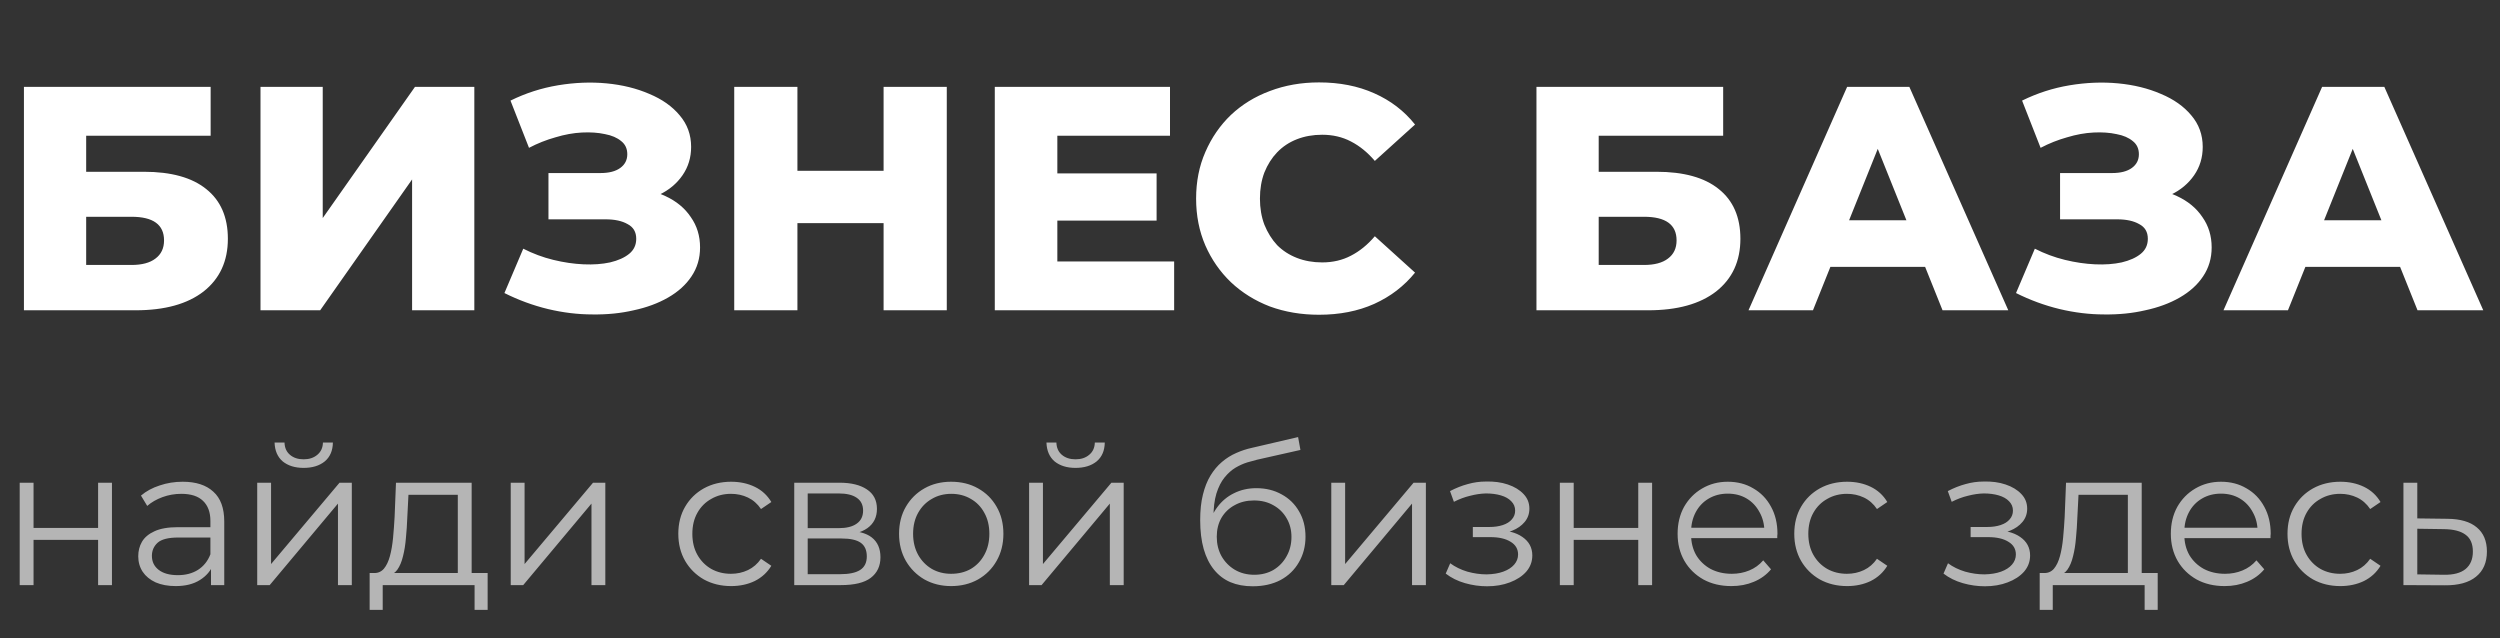
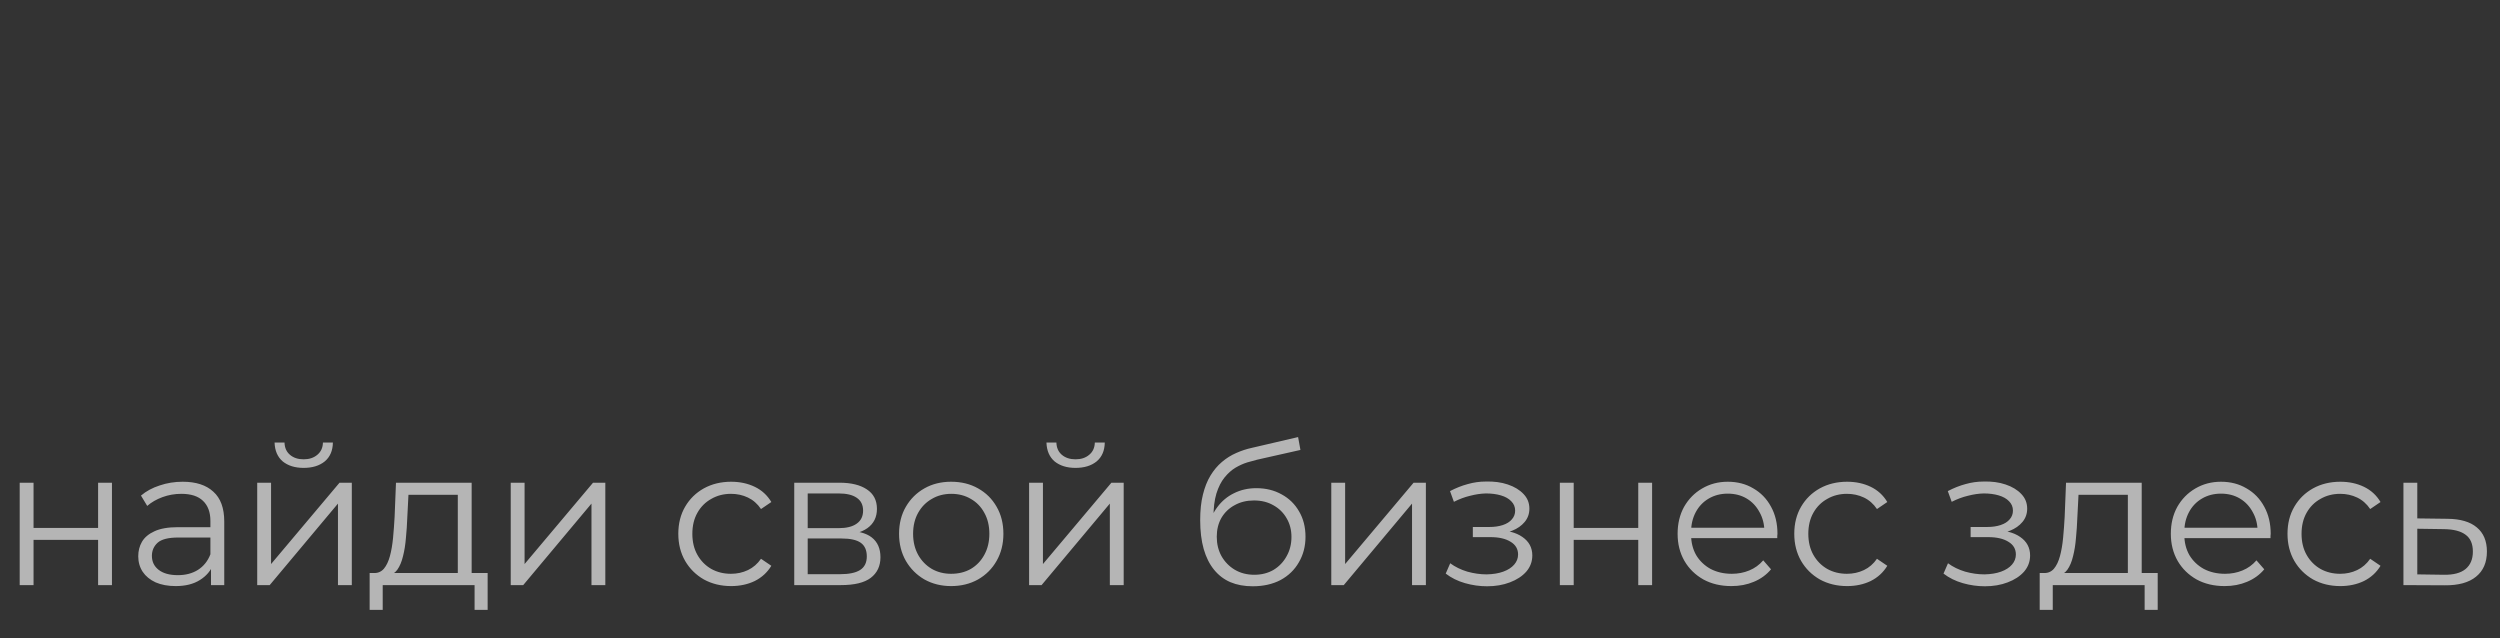
<svg xmlns="http://www.w3.org/2000/svg" width="282" height="72" viewBox="0 0 282 72" fill="none">
  <rect x="0" y="0" width="282" height="72" fill="#333333" stroke="none" />
  <path d="M2.222 66V54.45H3.784V59.554H11.066V54.45H12.628V66H11.066V60.896H3.784V66H2.222ZM23.8 66V63.448L23.734 63.03V58.762C23.734 57.779 23.455 57.024 22.898 56.496C22.355 55.968 21.541 55.704 20.456 55.704C19.708 55.704 18.996 55.829 18.322 56.078C17.647 56.327 17.075 56.657 16.606 57.068L15.902 55.902C16.488 55.403 17.192 55.022 18.014 54.758C18.835 54.479 19.7 54.34 20.61 54.34C22.106 54.34 23.257 54.714 24.064 55.462C24.885 56.195 25.296 57.317 25.296 58.828V66H23.8ZM19.818 66.11C18.952 66.11 18.197 65.971 17.552 65.692C16.921 65.399 16.437 65.003 16.1 64.504C15.762 63.991 15.594 63.404 15.594 62.744C15.594 62.143 15.733 61.6 16.012 61.116C16.305 60.617 16.774 60.221 17.42 59.928C18.08 59.62 18.96 59.466 20.06 59.466H24.042V60.632H20.104C18.989 60.632 18.212 60.83 17.772 61.226C17.346 61.622 17.134 62.113 17.134 62.7C17.134 63.36 17.39 63.888 17.904 64.284C18.417 64.68 19.136 64.878 20.06 64.878C20.94 64.878 21.695 64.68 22.326 64.284C22.971 63.873 23.44 63.287 23.734 62.524L24.086 63.602C23.792 64.365 23.279 64.973 22.546 65.428C21.827 65.883 20.918 66.11 19.818 66.11ZM29.014 66V54.45H30.576V63.624L38.298 54.45H39.684V66H38.122V56.804L30.422 66H29.014ZM34.25 52.778C33.282 52.778 32.497 52.536 31.896 52.052C31.309 51.553 31.001 50.842 30.972 49.918H32.094C32.108 50.505 32.314 50.967 32.71 51.304C33.106 51.641 33.619 51.81 34.25 51.81C34.88 51.81 35.394 51.641 35.79 51.304C36.2 50.967 36.413 50.505 36.428 49.918H37.55C37.535 50.842 37.227 51.553 36.626 52.052C36.025 52.536 35.233 52.778 34.25 52.778ZM51.64 65.252V55.814H46.074L45.942 58.388C45.913 59.165 45.862 59.928 45.788 60.676C45.73 61.424 45.62 62.113 45.458 62.744C45.312 63.36 45.099 63.866 44.82 64.262C44.542 64.643 44.182 64.863 43.742 64.922L42.18 64.636C42.635 64.651 43.009 64.489 43.302 64.152C43.596 63.8 43.823 63.323 43.984 62.722C44.146 62.121 44.263 61.439 44.336 60.676C44.41 59.899 44.468 59.107 44.512 58.3L44.666 54.45H53.202V65.252H51.64ZM41.696 68.794V64.636H55.006V68.794H53.532V66H43.17V68.794H41.696ZM57.61 66V54.45H59.172V63.624L66.894 54.45H68.28V66H66.718V56.804L59.018 66H57.61ZM82.475 66.11C81.331 66.11 80.304 65.861 79.395 65.362C78.5 64.849 77.796 64.152 77.283 63.272C76.769 62.377 76.513 61.358 76.513 60.214C76.513 59.055 76.769 58.036 77.283 57.156C77.796 56.276 78.5 55.587 79.395 55.088C80.304 54.589 81.331 54.34 82.475 54.34C83.457 54.34 84.345 54.531 85.137 54.912C85.929 55.293 86.552 55.865 87.007 56.628L85.841 57.42C85.445 56.833 84.953 56.401 84.367 56.122C83.78 55.843 83.142 55.704 82.453 55.704C81.631 55.704 80.891 55.895 80.231 56.276C79.571 56.643 79.05 57.163 78.669 57.838C78.287 58.513 78.097 59.305 78.097 60.214C78.097 61.123 78.287 61.915 78.669 62.59C79.05 63.265 79.571 63.793 80.231 64.174C80.891 64.541 81.631 64.724 82.453 64.724C83.142 64.724 83.78 64.585 84.367 64.306C84.953 64.027 85.445 63.602 85.841 63.03L87.007 63.822C86.552 64.57 85.929 65.142 85.137 65.538C84.345 65.919 83.457 66.11 82.475 66.11ZM89.591 66V54.45H94.695C96.001 54.45 97.027 54.699 97.775 55.198C98.538 55.697 98.919 56.43 98.919 57.398C98.919 58.337 98.56 59.063 97.841 59.576C97.123 60.075 96.177 60.324 95.003 60.324L95.311 59.862C96.69 59.862 97.702 60.119 98.347 60.632C98.993 61.145 99.315 61.886 99.315 62.854C99.315 63.851 98.949 64.629 98.215 65.186C97.497 65.729 96.375 66 94.849 66H89.591ZM91.109 64.768H94.783C95.766 64.768 96.507 64.614 97.005 64.306C97.519 63.983 97.775 63.47 97.775 62.766C97.775 62.062 97.548 61.549 97.093 61.226C96.639 60.903 95.92 60.742 94.937 60.742H91.109V64.768ZM91.109 59.576H94.585C95.48 59.576 96.162 59.407 96.631 59.07C97.115 58.733 97.357 58.241 97.357 57.596C97.357 56.951 97.115 56.467 96.631 56.144C96.162 55.821 95.48 55.66 94.585 55.66H91.109V59.576ZM107.288 66.11C106.173 66.11 105.169 65.861 104.274 65.362C103.394 64.849 102.697 64.152 102.184 63.272C101.671 62.377 101.414 61.358 101.414 60.214C101.414 59.055 101.671 58.036 102.184 57.156C102.697 56.276 103.394 55.587 104.274 55.088C105.154 54.589 106.159 54.34 107.288 54.34C108.432 54.34 109.444 54.589 110.324 55.088C111.219 55.587 111.915 56.276 112.414 57.156C112.927 58.036 113.184 59.055 113.184 60.214C113.184 61.358 112.927 62.377 112.414 63.272C111.915 64.152 111.219 64.849 110.324 65.362C109.429 65.861 108.417 66.11 107.288 66.11ZM107.288 64.724C108.124 64.724 108.865 64.541 109.51 64.174C110.155 63.793 110.661 63.265 111.028 62.59C111.409 61.901 111.6 61.109 111.6 60.214C111.6 59.305 111.409 58.513 111.028 57.838C110.661 57.163 110.155 56.643 109.51 56.276C108.865 55.895 108.131 55.704 107.31 55.704C106.489 55.704 105.755 55.895 105.11 56.276C104.465 56.643 103.951 57.163 103.57 57.838C103.189 58.513 102.998 59.305 102.998 60.214C102.998 61.109 103.189 61.901 103.57 62.59C103.951 63.265 104.465 63.793 105.11 64.174C105.755 64.541 106.481 64.724 107.288 64.724ZM116.082 66V54.45H117.644V63.624L125.366 54.45H126.752V66H125.19V56.804L117.49 66H116.082ZM121.318 52.778C120.35 52.778 119.566 52.536 118.964 52.052C118.378 51.553 118.07 50.842 118.04 49.918H119.162C119.177 50.505 119.382 50.967 119.778 51.304C120.174 51.641 120.688 51.81 121.318 51.81C121.949 51.81 122.462 51.641 122.858 51.304C123.269 50.967 123.482 50.505 123.496 49.918H124.618C124.604 50.842 124.296 51.553 123.694 52.052C123.093 52.536 122.301 52.778 121.318 52.778ZM141.299 66.132C140.36 66.132 139.524 65.978 138.791 65.67C138.072 65.362 137.456 64.893 136.943 64.262C136.429 63.631 136.041 62.854 135.777 61.93C135.513 60.991 135.381 59.906 135.381 58.674C135.381 57.574 135.483 56.613 135.689 55.792C135.894 54.956 136.18 54.237 136.547 53.636C136.913 53.035 137.339 52.529 137.823 52.118C138.321 51.693 138.857 51.355 139.429 51.106C140.015 50.842 140.617 50.644 141.233 50.512L146.425 49.302L146.689 50.754L141.805 51.854C141.497 51.927 141.123 52.03 140.683 52.162C140.257 52.294 139.817 52.492 139.363 52.756C138.923 53.02 138.512 53.387 138.131 53.856C137.749 54.325 137.441 54.934 137.207 55.682C136.987 56.415 136.877 57.332 136.877 58.432C136.877 58.667 136.884 58.857 136.899 59.004C136.913 59.136 136.928 59.283 136.943 59.444C136.972 59.591 136.994 59.811 137.009 60.104L136.327 59.532C136.488 58.637 136.818 57.86 137.317 57.2C137.815 56.525 138.439 56.005 139.187 55.638C139.949 55.257 140.793 55.066 141.717 55.066C142.787 55.066 143.741 55.301 144.577 55.77C145.413 56.225 146.065 56.863 146.535 57.684C147.019 58.505 147.261 59.459 147.261 60.544C147.261 61.615 147.011 62.575 146.513 63.426C146.029 64.277 145.339 64.944 144.445 65.428C143.55 65.897 142.501 66.132 141.299 66.132ZM141.475 64.834C142.296 64.834 143.022 64.651 143.653 64.284C144.283 63.903 144.775 63.389 145.127 62.744C145.493 62.099 145.677 61.373 145.677 60.566C145.677 59.774 145.493 59.07 145.127 58.454C144.775 57.838 144.283 57.354 143.653 57.002C143.022 56.635 142.289 56.452 141.453 56.452C140.631 56.452 139.905 56.628 139.275 56.98C138.644 57.317 138.145 57.794 137.779 58.41C137.427 59.026 137.251 59.737 137.251 60.544C137.251 61.351 137.427 62.077 137.779 62.722C138.145 63.367 138.644 63.881 139.275 64.262C139.92 64.643 140.653 64.834 141.475 64.834ZM150.169 66V54.45H151.731V63.624L159.453 54.45H160.839V66H159.277V56.804L151.577 66H150.169ZM167.741 66.132C166.905 66.132 166.076 66.015 165.255 65.78C164.433 65.545 163.707 65.186 163.077 64.702L163.583 63.536C164.14 63.947 164.785 64.262 165.519 64.482C166.252 64.687 166.978 64.79 167.697 64.79C168.415 64.775 169.039 64.673 169.567 64.482C170.095 64.291 170.505 64.027 170.799 63.69C171.092 63.353 171.239 62.971 171.239 62.546C171.239 61.93 170.96 61.453 170.403 61.116C169.845 60.764 169.083 60.588 168.115 60.588H166.135V59.444H168.005C168.577 59.444 169.083 59.371 169.523 59.224C169.963 59.077 170.3 58.865 170.535 58.586C170.784 58.307 170.909 57.977 170.909 57.596C170.909 57.185 170.762 56.833 170.469 56.54C170.19 56.247 169.801 56.027 169.303 55.88C168.804 55.733 168.239 55.66 167.609 55.66C167.037 55.675 166.443 55.763 165.827 55.924C165.211 56.071 164.602 56.298 164.001 56.606L163.561 55.396C164.235 55.044 164.903 54.78 165.563 54.604C166.237 54.413 166.912 54.318 167.587 54.318C168.511 54.289 169.339 54.399 170.073 54.648C170.821 54.897 171.415 55.257 171.855 55.726C172.295 56.181 172.515 56.731 172.515 57.376C172.515 57.948 172.339 58.447 171.987 58.872C171.635 59.297 171.165 59.627 170.579 59.862C169.992 60.097 169.325 60.214 168.577 60.214L168.643 59.796C169.963 59.796 170.989 60.053 171.723 60.566C172.471 61.079 172.845 61.776 172.845 62.656C172.845 63.345 172.617 63.954 172.163 64.482C171.708 64.995 171.092 65.399 170.315 65.692C169.552 65.985 168.694 66.132 167.741 66.132ZM175.951 66V54.45H177.513V59.554H184.795V54.45H186.357V66H184.795V60.896H177.513V66H175.951ZM195.306 66.11C194.104 66.11 193.048 65.861 192.138 65.362C191.229 64.849 190.518 64.152 190.004 63.272C189.491 62.377 189.234 61.358 189.234 60.214C189.234 59.07 189.476 58.058 189.96 57.178C190.459 56.298 191.134 55.609 191.984 55.11C192.85 54.597 193.818 54.34 194.888 54.34C195.974 54.34 196.934 54.589 197.77 55.088C198.621 55.572 199.288 56.261 199.772 57.156C200.256 58.036 200.498 59.055 200.498 60.214C200.498 60.287 200.491 60.368 200.476 60.456C200.476 60.529 200.476 60.61 200.476 60.698H190.422V59.532H199.64L199.024 59.994C199.024 59.158 198.841 58.417 198.474 57.772C198.122 57.112 197.638 56.599 197.022 56.232C196.406 55.865 195.695 55.682 194.888 55.682C194.096 55.682 193.385 55.865 192.754 56.232C192.124 56.599 191.632 57.112 191.28 57.772C190.928 58.432 190.752 59.187 190.752 60.038V60.28C190.752 61.16 190.943 61.937 191.324 62.612C191.72 63.272 192.263 63.793 192.952 64.174C193.656 64.541 194.456 64.724 195.35 64.724C196.054 64.724 196.707 64.599 197.308 64.35C197.924 64.101 198.452 63.719 198.892 63.206L199.772 64.218C199.259 64.834 198.614 65.303 197.836 65.626C197.074 65.949 196.23 66.11 195.306 66.11ZM208.356 66.11C207.212 66.11 206.185 65.861 205.276 65.362C204.381 64.849 203.677 64.152 203.164 63.272C202.651 62.377 202.394 61.358 202.394 60.214C202.394 59.055 202.651 58.036 203.164 57.156C203.677 56.276 204.381 55.587 205.276 55.088C206.185 54.589 207.212 54.34 208.356 54.34C209.339 54.34 210.226 54.531 211.018 54.912C211.81 55.293 212.433 55.865 212.888 56.628L211.722 57.42C211.326 56.833 210.835 56.401 210.248 56.122C209.661 55.843 209.023 55.704 208.334 55.704C207.513 55.704 206.772 55.895 206.112 56.276C205.452 56.643 204.931 57.163 204.55 57.838C204.169 58.513 203.978 59.305 203.978 60.214C203.978 61.123 204.169 61.915 204.55 62.59C204.931 63.265 205.452 63.793 206.112 64.174C206.772 64.541 207.513 64.724 208.334 64.724C209.023 64.724 209.661 64.585 210.248 64.306C210.835 64.027 211.326 63.602 211.722 63.03L212.888 63.822C212.433 64.57 211.81 65.142 211.018 65.538C210.226 65.919 209.339 66.11 208.356 66.11ZM223.892 66.132C223.056 66.132 222.228 66.015 221.406 65.78C220.585 65.545 219.859 65.186 219.228 64.702L219.734 63.536C220.292 63.947 220.937 64.262 221.67 64.482C222.404 64.687 223.13 64.79 223.848 64.79C224.567 64.775 225.19 64.673 225.718 64.482C226.246 64.291 226.657 64.027 226.95 63.69C227.244 63.353 227.39 62.971 227.39 62.546C227.39 61.93 227.112 61.453 226.554 61.116C225.997 60.764 225.234 60.588 224.266 60.588H222.286V59.444H224.156C224.728 59.444 225.234 59.371 225.674 59.224C226.114 59.077 226.452 58.865 226.686 58.586C226.936 58.307 227.06 57.977 227.06 57.596C227.06 57.185 226.914 56.833 226.62 56.54C226.342 56.247 225.953 56.027 225.454 55.88C224.956 55.733 224.391 55.66 223.76 55.66C223.188 55.675 222.594 55.763 221.978 55.924C221.362 56.071 220.754 56.298 220.152 56.606L219.712 55.396C220.387 55.044 221.054 54.78 221.714 54.604C222.389 54.413 223.064 54.318 223.738 54.318C224.662 54.289 225.491 54.399 226.224 54.648C226.972 54.897 227.566 55.257 228.006 55.726C228.446 56.181 228.666 56.731 228.666 57.376C228.666 57.948 228.49 58.447 228.138 58.872C227.786 59.297 227.317 59.627 226.73 59.862C226.144 60.097 225.476 60.214 224.728 60.214L224.794 59.796C226.114 59.796 227.141 60.053 227.874 60.566C228.622 61.079 228.996 61.776 228.996 62.656C228.996 63.345 228.769 63.954 228.314 64.482C227.86 64.995 227.244 65.399 226.466 65.692C225.704 65.985 224.846 66.132 223.892 66.132ZM240.022 65.252V55.814H234.456L234.324 58.388C234.295 59.165 234.244 59.928 234.17 60.676C234.112 61.424 234.002 62.113 233.84 62.744C233.694 63.36 233.481 63.866 233.202 64.262C232.924 64.643 232.564 64.863 232.124 64.922L230.562 64.636C231.017 64.651 231.391 64.489 231.684 64.152C231.978 63.8 232.205 63.323 232.366 62.722C232.528 62.121 232.645 61.439 232.718 60.676C232.792 59.899 232.85 59.107 232.894 58.3L233.048 54.45H241.584V65.252H240.022ZM230.078 68.794V64.636H243.388V68.794H241.914V66H231.552V68.794H230.078ZM250.942 66.11C249.74 66.11 248.684 65.861 247.774 65.362C246.865 64.849 246.154 64.152 245.64 63.272C245.127 62.377 244.87 61.358 244.87 60.214C244.87 59.07 245.112 58.058 245.596 57.178C246.095 56.298 246.77 55.609 247.62 55.11C248.486 54.597 249.454 54.34 250.524 54.34C251.61 54.34 252.57 54.589 253.406 55.088C254.257 55.572 254.924 56.261 255.408 57.156C255.892 58.036 256.134 59.055 256.134 60.214C256.134 60.287 256.127 60.368 256.112 60.456C256.112 60.529 256.112 60.61 256.112 60.698H246.058V59.532H255.276L254.66 59.994C254.66 59.158 254.477 58.417 254.11 57.772C253.758 57.112 253.274 56.599 252.658 56.232C252.042 55.865 251.331 55.682 250.524 55.682C249.732 55.682 249.021 55.865 248.39 56.232C247.76 56.599 247.268 57.112 246.916 57.772C246.564 58.432 246.388 59.187 246.388 60.038V60.28C246.388 61.16 246.579 61.937 246.96 62.612C247.356 63.272 247.899 63.793 248.588 64.174C249.292 64.541 250.092 64.724 250.986 64.724C251.69 64.724 252.343 64.599 252.944 64.35C253.56 64.101 254.088 63.719 254.528 63.206L255.408 64.218C254.895 64.834 254.25 65.303 253.472 65.626C252.71 65.949 251.866 66.11 250.942 66.11ZM263.992 66.11C262.848 66.11 261.821 65.861 260.912 65.362C260.017 64.849 259.313 64.152 258.8 63.272C258.287 62.377 258.03 61.358 258.03 60.214C258.03 59.055 258.287 58.036 258.8 57.156C259.313 56.276 260.017 55.587 260.912 55.088C261.821 54.589 262.848 54.34 263.992 54.34C264.975 54.34 265.862 54.531 266.654 54.912C267.446 55.293 268.069 55.865 268.524 56.628L267.358 57.42C266.962 56.833 266.471 56.401 265.884 56.122C265.297 55.843 264.659 55.704 263.97 55.704C263.149 55.704 262.408 55.895 261.748 56.276C261.088 56.643 260.567 57.163 260.186 57.838C259.805 58.513 259.614 59.305 259.614 60.214C259.614 61.123 259.805 61.915 260.186 62.59C260.567 63.265 261.088 63.793 261.748 64.174C262.408 64.541 263.149 64.724 263.97 64.724C264.659 64.724 265.297 64.585 265.884 64.306C266.471 64.027 266.962 63.602 267.358 63.03L268.524 63.822C268.069 64.57 267.446 65.142 266.654 65.538C265.862 65.919 264.975 66.11 263.992 66.11ZM276.08 58.52C277.532 58.535 278.632 58.857 279.38 59.488C280.143 60.119 280.524 61.028 280.524 62.216C280.524 63.448 280.114 64.394 279.292 65.054C278.486 65.714 277.312 66.037 275.772 66.022L271.108 66V54.45H272.67V58.476L276.08 58.52ZM275.684 64.834C276.755 64.849 277.562 64.636 278.104 64.196C278.662 63.741 278.94 63.081 278.94 62.216C278.94 61.351 278.669 60.72 278.126 60.324C277.584 59.913 276.77 59.701 275.684 59.686L272.67 59.642V64.79L275.684 64.834Z" fill="#B5B5B5" />
-   <path d="M2.7 35V9.8H23.76V15.308H9.72V19.376H16.236C19.308 19.376 21.648 20.024 23.256 21.32C24.888 22.616 25.704 24.488 25.704 26.936C25.704 29.456 24.792 31.436 22.968 32.876C21.144 34.292 18.588 35 15.3 35H2.7ZM9.72 29.888H14.832C16.008 29.888 16.908 29.648 17.532 29.168C18.18 28.688 18.504 28.004 18.504 27.116C18.504 25.34 17.28 24.452 14.832 24.452H9.72V29.888ZM29.384 35V9.8H36.404V24.596L46.808 9.8H53.504V35H46.484V20.24L36.116 35H29.384ZM56.899 33.056L59.023 28.052C60.103 28.604 61.231 29.024 62.407 29.312C63.583 29.6 64.723 29.768 65.827 29.816C66.931 29.864 67.927 29.792 68.815 29.6C69.727 29.384 70.447 29.06 70.975 28.628C71.503 28.196 71.767 27.632 71.767 26.936C71.767 26.168 71.443 25.616 70.795 25.28C70.171 24.92 69.343 24.74 68.311 24.74H61.867V19.52H67.735C68.695 19.52 69.439 19.328 69.967 18.944C70.495 18.56 70.759 18.044 70.759 17.396C70.759 16.772 70.531 16.28 70.075 15.92C69.619 15.536 69.007 15.272 68.239 15.128C67.471 14.96 66.607 14.9 65.647 14.948C64.687 14.996 63.691 15.176 62.659 15.488C61.627 15.776 60.631 16.172 59.671 16.676L57.583 11.348C59.287 10.508 61.075 9.932 62.947 9.62C64.819 9.308 66.643 9.236 68.419 9.404C70.195 9.572 71.803 9.968 73.243 10.592C74.683 11.192 75.823 11.996 76.663 13.004C77.527 14.012 77.959 15.2 77.959 16.568C77.959 17.768 77.635 18.836 76.987 19.772C76.339 20.708 75.463 21.44 74.359 21.968C73.255 22.496 71.983 22.76 70.543 22.76L70.723 21.248C72.379 21.248 73.819 21.536 75.043 22.112C76.291 22.688 77.251 23.48 77.923 24.488C78.619 25.472 78.967 26.612 78.967 27.908C78.967 29.132 78.643 30.224 77.995 31.184C77.371 32.12 76.495 32.912 75.367 33.56C74.239 34.208 72.943 34.688 71.479 35C70.039 35.336 68.491 35.492 66.835 35.468C65.179 35.468 63.499 35.264 61.795 34.856C60.115 34.448 58.483 33.848 56.899 33.056ZM99.669 9.8H106.797V35H99.669V9.8ZM89.949 35H82.821V9.8H89.949V35ZM100.173 25.172H89.445V19.268H100.173V25.172ZM118.764 19.556H130.464V24.884H118.764V19.556ZM119.268 29.492H132.444V35H112.212V9.8H131.976V15.308H119.268V29.492ZM148.781 35.504C146.789 35.504 144.941 35.192 143.237 34.568C141.557 33.92 140.093 33.008 138.845 31.832C137.621 30.656 136.661 29.276 135.965 27.692C135.269 26.084 134.921 24.32 134.921 22.4C134.921 20.48 135.269 18.728 135.965 17.144C136.661 15.536 137.621 14.144 138.845 12.968C140.093 11.792 141.557 10.892 143.237 10.268C144.941 9.62 146.789 9.296 148.781 9.296C151.109 9.296 153.185 9.704 155.009 10.52C156.857 11.336 158.393 12.512 159.617 14.048L155.081 18.152C154.265 17.192 153.365 16.46 152.381 15.956C151.421 15.452 150.341 15.2 149.141 15.2C148.109 15.2 147.161 15.368 146.297 15.704C145.433 16.04 144.689 16.532 144.065 17.18C143.465 17.804 142.985 18.56 142.625 19.448C142.289 20.336 142.121 21.32 142.121 22.4C142.121 23.48 142.289 24.464 142.625 25.352C142.985 26.24 143.465 27.008 144.065 27.656C144.689 28.28 145.433 28.76 146.297 29.096C147.161 29.432 148.109 29.6 149.141 29.6C150.341 29.6 151.421 29.348 152.381 28.844C153.365 28.34 154.265 27.608 155.081 26.648L159.617 30.752C158.393 32.264 156.857 33.44 155.009 34.28C153.185 35.096 151.109 35.504 148.781 35.504ZM173.313 35V9.8H194.373V15.308H180.333V19.376H186.849C189.921 19.376 192.261 20.024 193.869 21.32C195.501 22.616 196.317 24.488 196.317 26.936C196.317 29.456 195.405 31.436 193.581 32.876C191.757 34.292 189.201 35 185.913 35H173.313ZM180.333 29.888H185.445C186.621 29.888 187.521 29.648 188.145 29.168C188.793 28.688 189.117 28.004 189.117 27.116C189.117 25.34 187.893 24.452 185.445 24.452H180.333V29.888ZM197.231 35L208.355 9.8H215.375L226.535 35H219.119L210.407 13.292H213.215L204.503 35H197.231ZM203.315 30.104L205.151 24.848H217.463L219.299 30.104H203.315ZM227.407 33.056L229.531 28.052C230.611 28.604 231.739 29.024 232.915 29.312C234.091 29.6 235.231 29.768 236.335 29.816C237.439 29.864 238.435 29.792 239.323 29.6C240.235 29.384 240.955 29.06 241.483 28.628C242.011 28.196 242.275 27.632 242.275 26.936C242.275 26.168 241.951 25.616 241.303 25.28C240.679 24.92 239.851 24.74 238.819 24.74H232.375V19.52H238.243C239.203 19.52 239.947 19.328 240.475 18.944C241.003 18.56 241.267 18.044 241.267 17.396C241.267 16.772 241.039 16.28 240.583 15.92C240.127 15.536 239.515 15.272 238.747 15.128C237.979 14.96 237.115 14.9 236.155 14.948C235.195 14.996 234.199 15.176 233.167 15.488C232.135 15.776 231.139 16.172 230.179 16.676L228.091 11.348C229.795 10.508 231.583 9.932 233.455 9.62C235.327 9.308 237.151 9.236 238.927 9.404C240.703 9.572 242.311 9.968 243.751 10.592C245.191 11.192 246.331 11.996 247.171 13.004C248.035 14.012 248.467 15.2 248.467 16.568C248.467 17.768 248.143 18.836 247.495 19.772C246.847 20.708 245.971 21.44 244.867 21.968C243.763 22.496 242.491 22.76 241.051 22.76L241.231 21.248C242.887 21.248 244.327 21.536 245.551 22.112C246.799 22.688 247.759 23.48 248.431 24.488C249.127 25.472 249.475 26.612 249.475 27.908C249.475 29.132 249.151 30.224 248.503 31.184C247.879 32.12 247.003 32.912 245.875 33.56C244.747 34.208 243.451 34.688 241.987 35C240.547 35.336 238.999 35.492 237.343 35.468C235.687 35.468 234.007 35.264 232.303 34.856C230.623 34.448 228.991 33.848 227.407 33.056ZM250.809 35L261.933 9.8H268.953L280.113 35H272.697L263.985 13.292H266.793L258.081 35H250.809ZM256.893 30.104L258.729 24.848H271.041L272.877 30.104H256.893Z" fill="white" />
</svg>